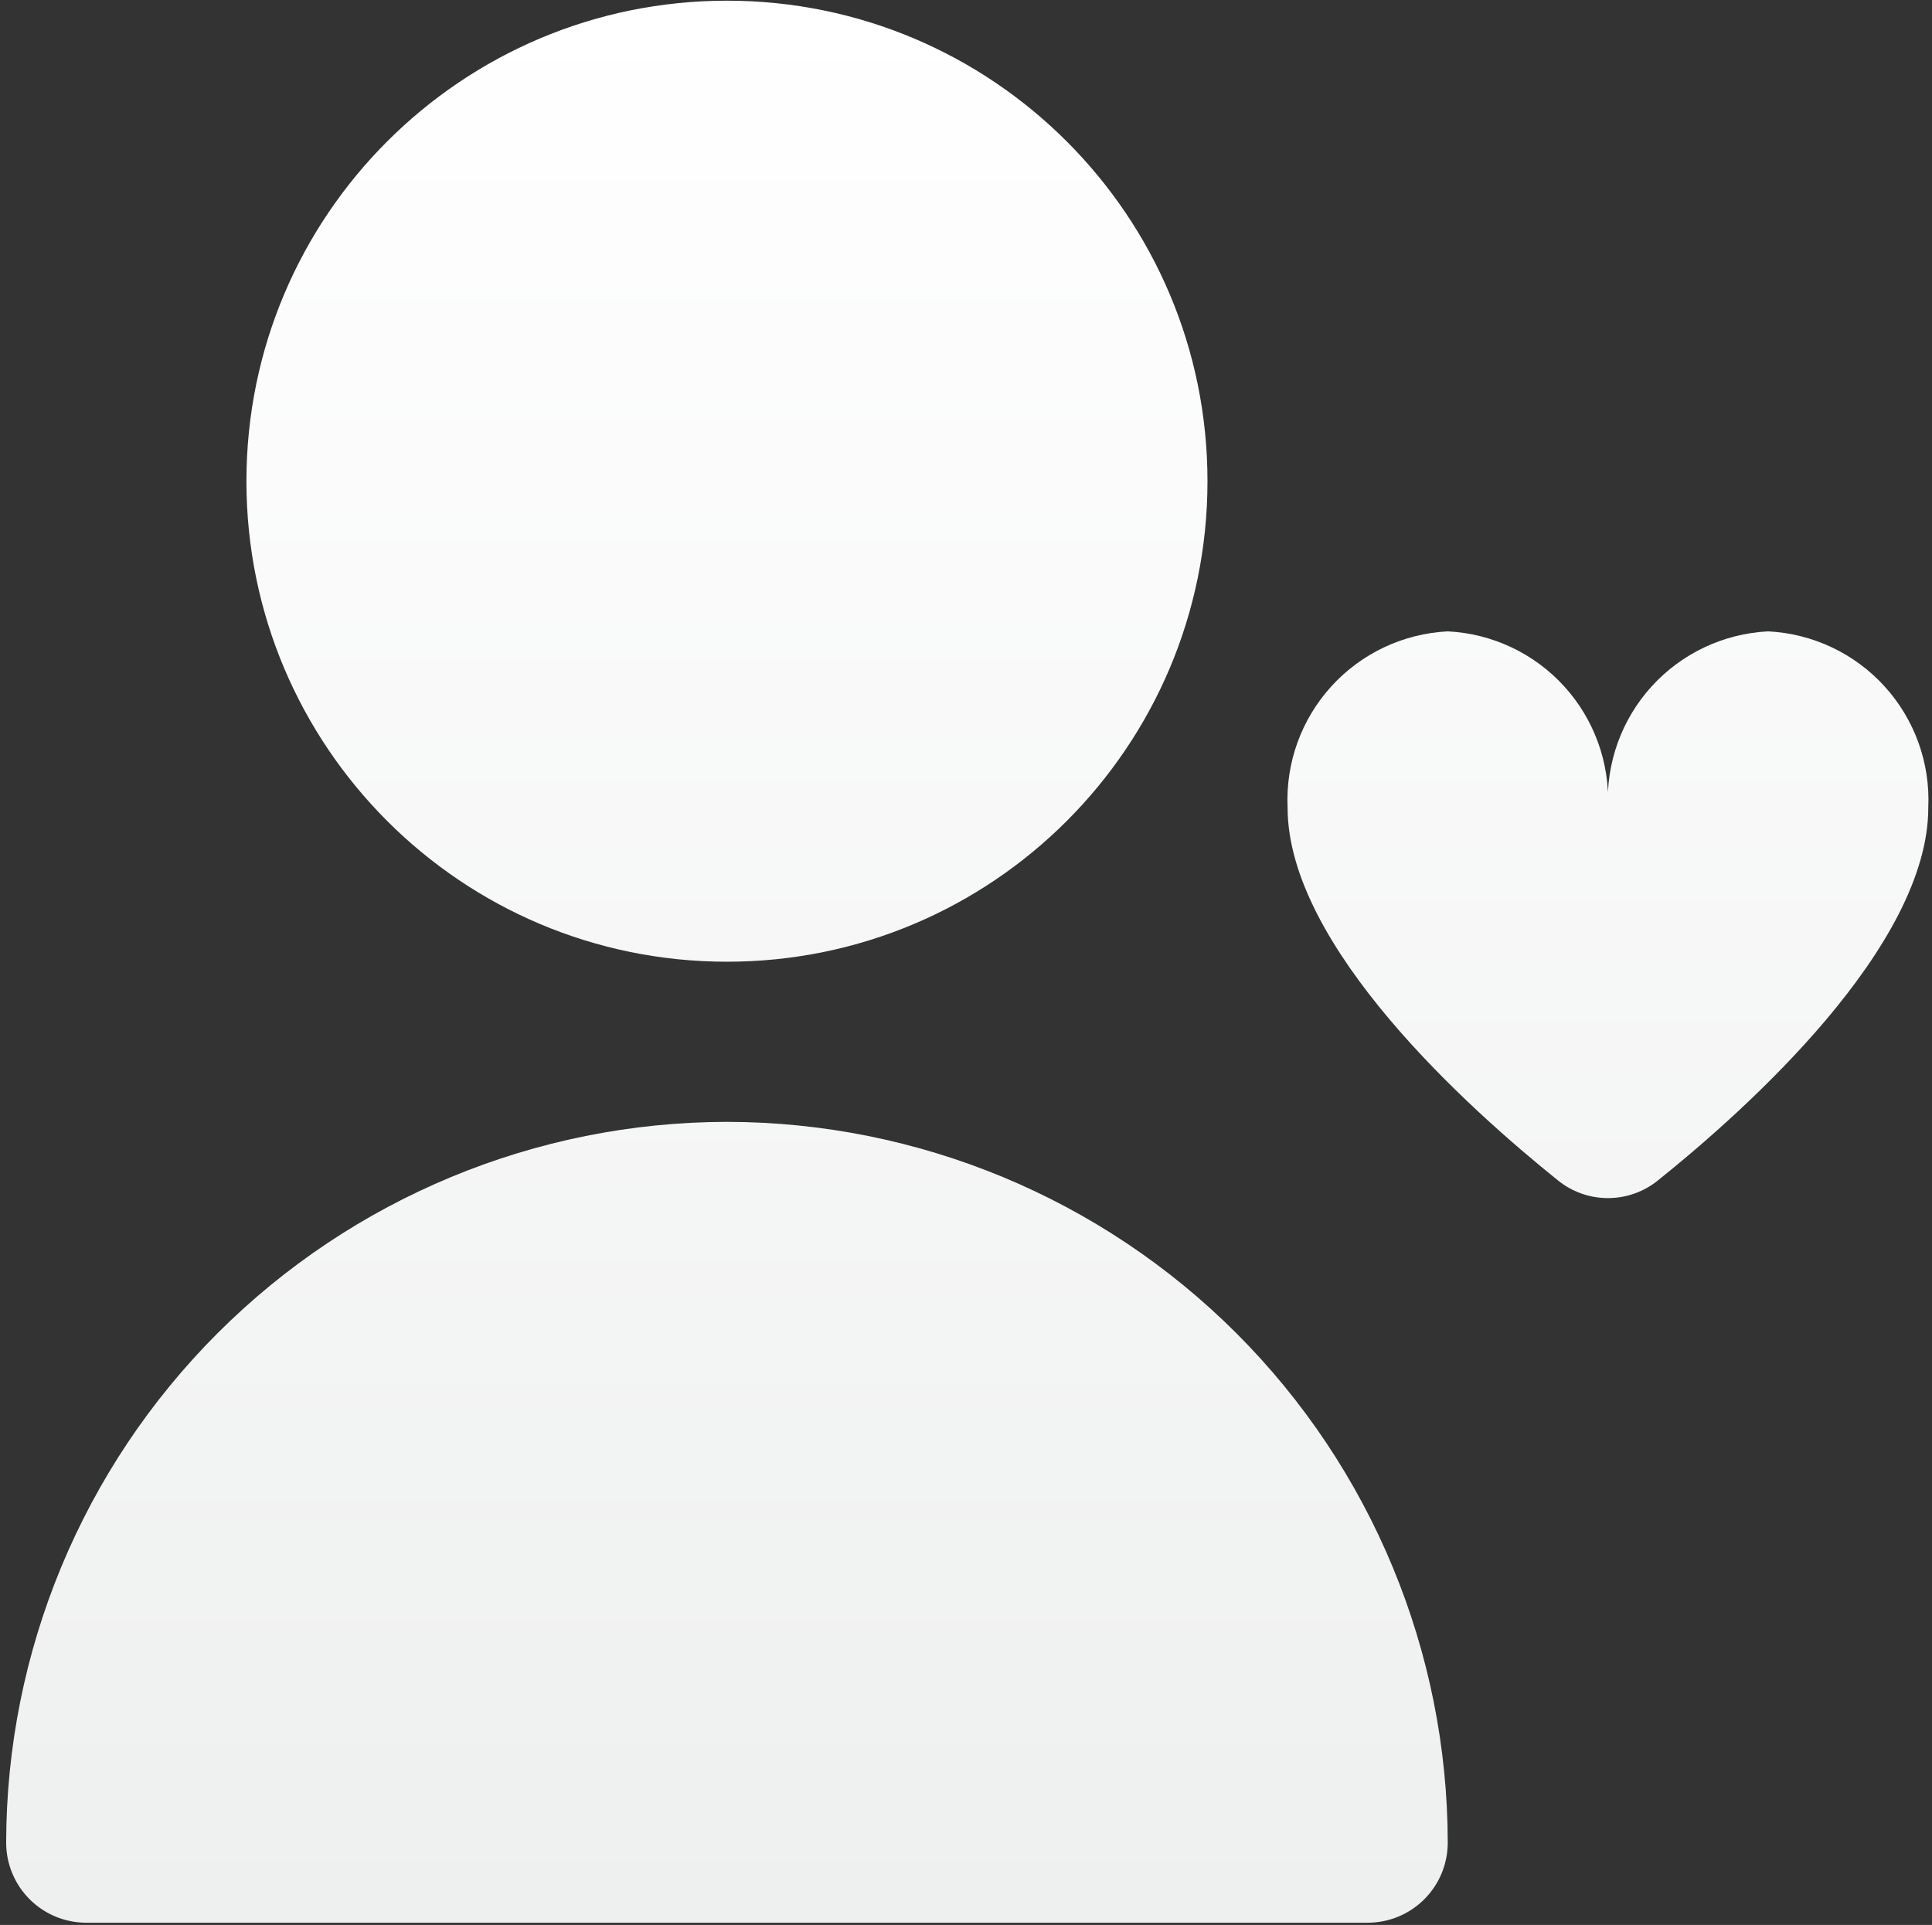
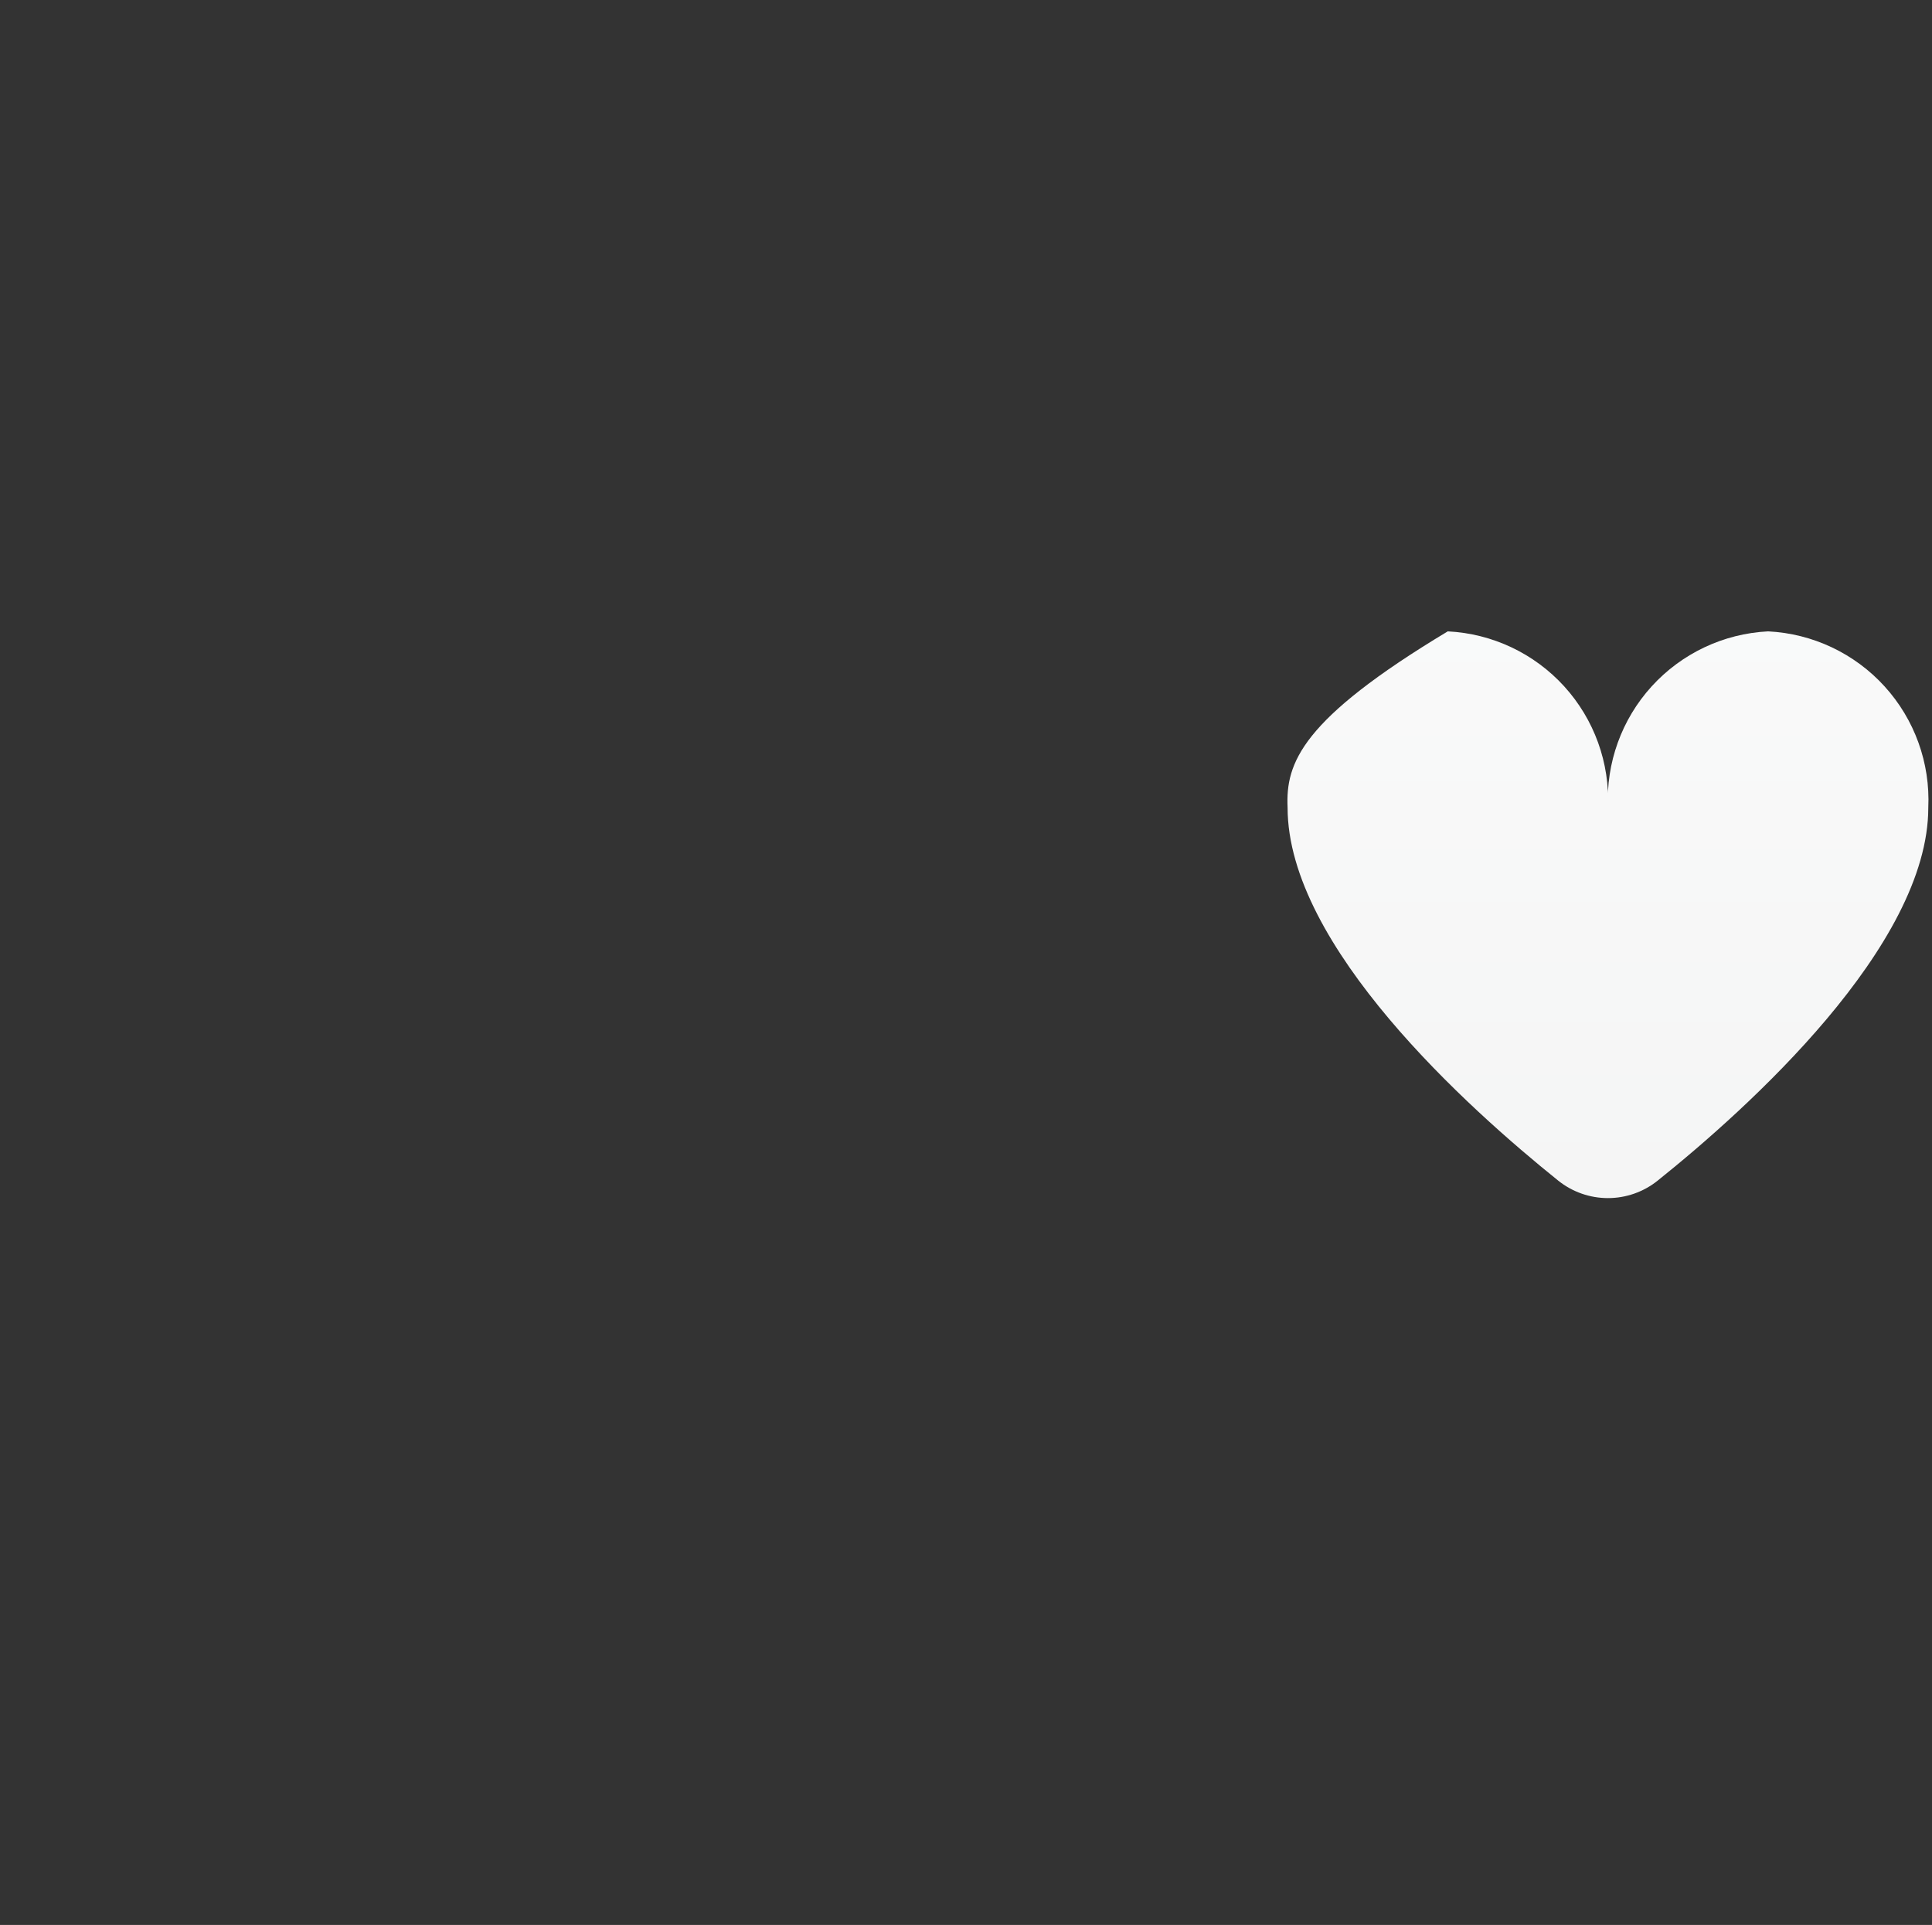
<svg xmlns="http://www.w3.org/2000/svg" width="276" height="275" viewBox="0 0 276 275" fill="none">
  <rect x="0" y="0" width="276" height="275" fill="#333333" stroke="none" />
-   <path d="M252.588 90.197C246.221 90.514 240.239 93.341 235.95 98.058C231.662 102.775 229.417 108.999 229.706 115.367C229.995 108.999 227.75 102.775 223.462 98.058C219.173 93.341 213.191 90.514 206.824 90.197C200.456 90.514 194.474 93.341 190.186 98.058C185.897 102.775 183.652 108.999 183.942 115.367C183.942 135.16 209.753 158.352 222.612 168.672C224.625 170.283 227.127 171.161 229.706 171.161C232.285 171.161 234.786 170.283 236.799 168.672C249.659 158.375 275.47 135.16 275.47 115.367C275.76 108.999 273.514 102.775 269.226 98.058C264.938 93.341 258.955 90.514 252.588 90.197Z" fill="url(#paint0_linear_138_30)" />
-   <path d="M103.851 160.27C76.552 160.303 50.38 171.162 31.077 190.466C11.774 209.769 0.914 235.94 0.881 263.239C0.881 266.274 2.086 269.184 4.232 271.33C6.378 273.475 9.288 274.681 12.322 274.681H195.38C198.415 274.681 201.325 273.475 203.47 271.33C205.616 269.184 206.821 266.274 206.821 263.239C206.788 235.94 195.929 209.769 176.625 190.466C157.322 171.162 131.15 160.303 103.851 160.27Z" fill="url(#paint1_linear_138_30)" />
-   <path d="M103.851 137.392C141.764 137.392 172.498 106.657 172.498 68.745C172.498 30.832 141.764 0.098 103.851 0.098C65.939 0.098 35.204 30.832 35.204 68.745C35.204 106.657 65.939 137.392 103.851 137.392Z" fill="url(#paint2_linear_138_30)" />
+   <path d="M252.588 90.197C246.221 90.514 240.239 93.341 235.95 98.058C231.662 102.775 229.417 108.999 229.706 115.367C229.995 108.999 227.75 102.775 223.462 98.058C219.173 93.341 213.191 90.514 206.824 90.197C185.897 102.775 183.652 108.999 183.942 115.367C183.942 135.16 209.753 158.352 222.612 168.672C224.625 170.283 227.127 171.161 229.706 171.161C232.285 171.161 234.786 170.283 236.799 168.672C249.659 158.375 275.47 135.16 275.47 115.367C275.76 108.999 273.514 102.775 269.226 98.058C264.938 93.341 258.955 90.514 252.588 90.197Z" fill="url(#paint0_linear_138_30)" />
  <defs>
    <linearGradient id="paint0_linear_138_30" x1="138.188" y1="0.098" x2="138.188" y2="274.681" gradientUnits="userSpaceOnUse">
      <stop stop-color="white" />
      <stop offset="1" stop-color="#EEEFEF" />
    </linearGradient>
    <linearGradient id="paint1_linear_138_30" x1="138.188" y1="0.098" x2="138.188" y2="274.681" gradientUnits="userSpaceOnUse">
      <stop stop-color="white" />
      <stop offset="1" stop-color="#EEEFEF" />
    </linearGradient>
    <linearGradient id="paint2_linear_138_30" x1="138.188" y1="0.098" x2="138.188" y2="274.681" gradientUnits="userSpaceOnUse">
      <stop stop-color="white" />
      <stop offset="1" stop-color="#EEEFEF" />
    </linearGradient>
  </defs>
</svg>